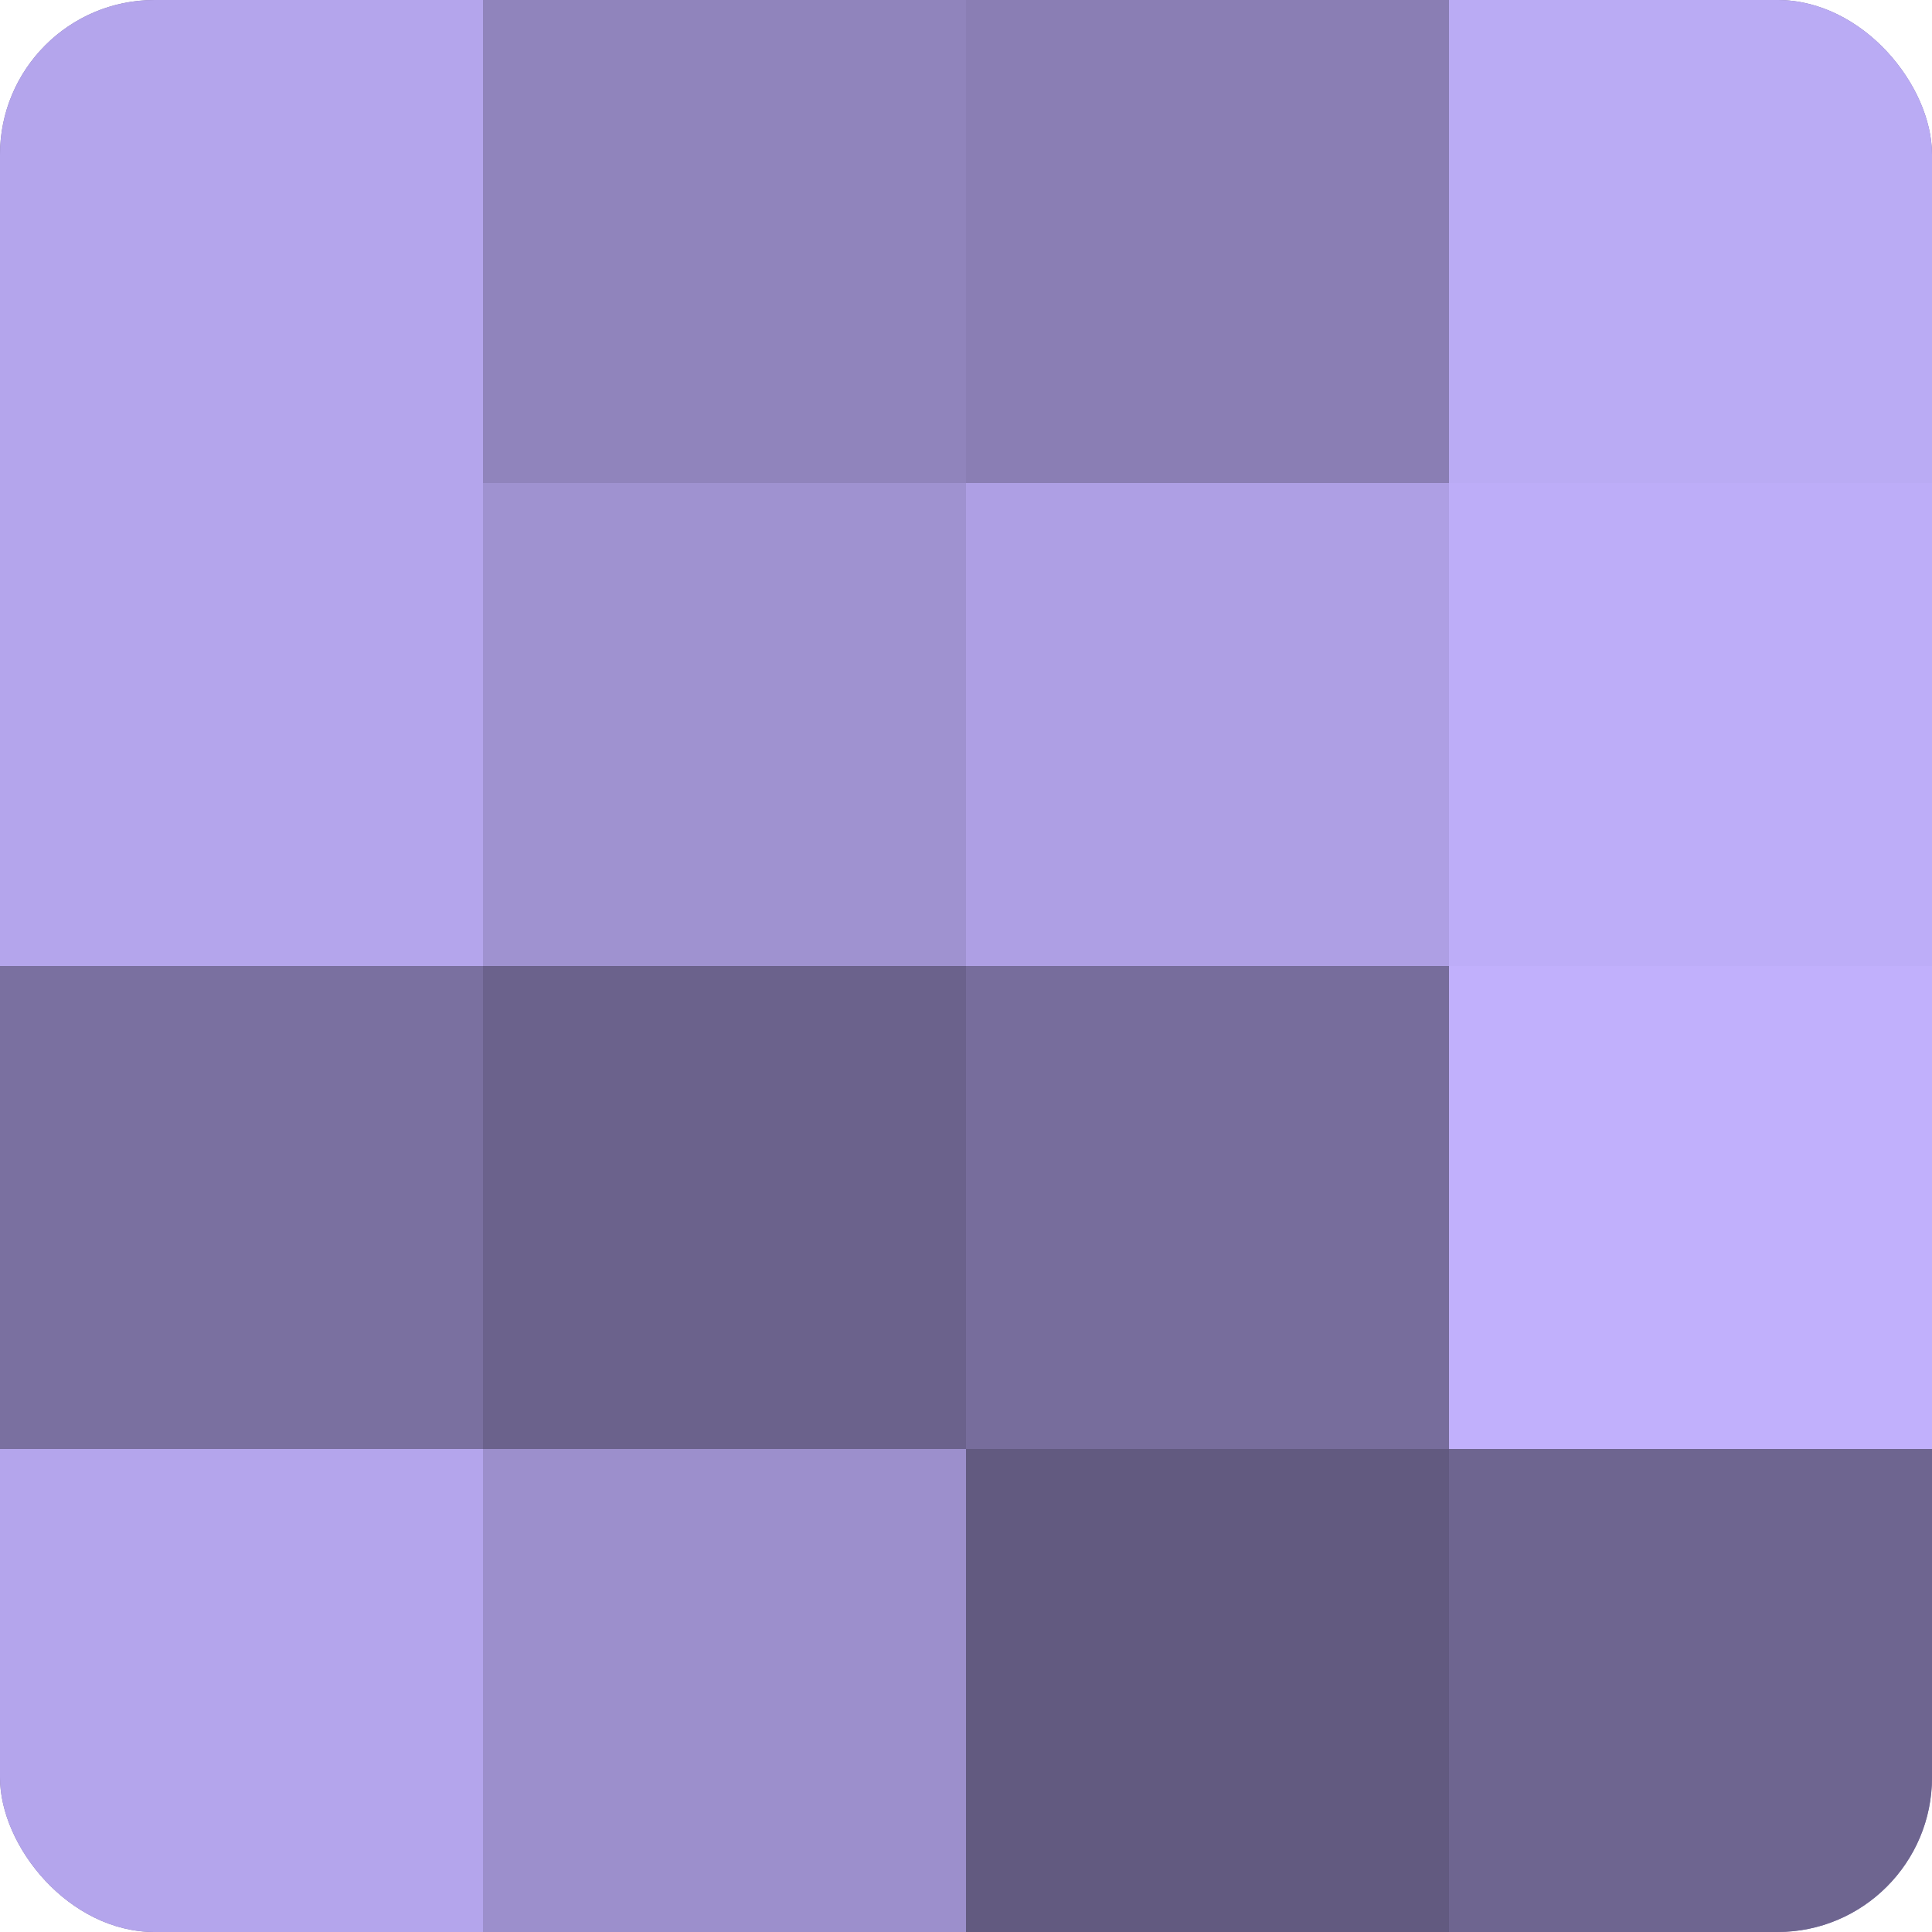
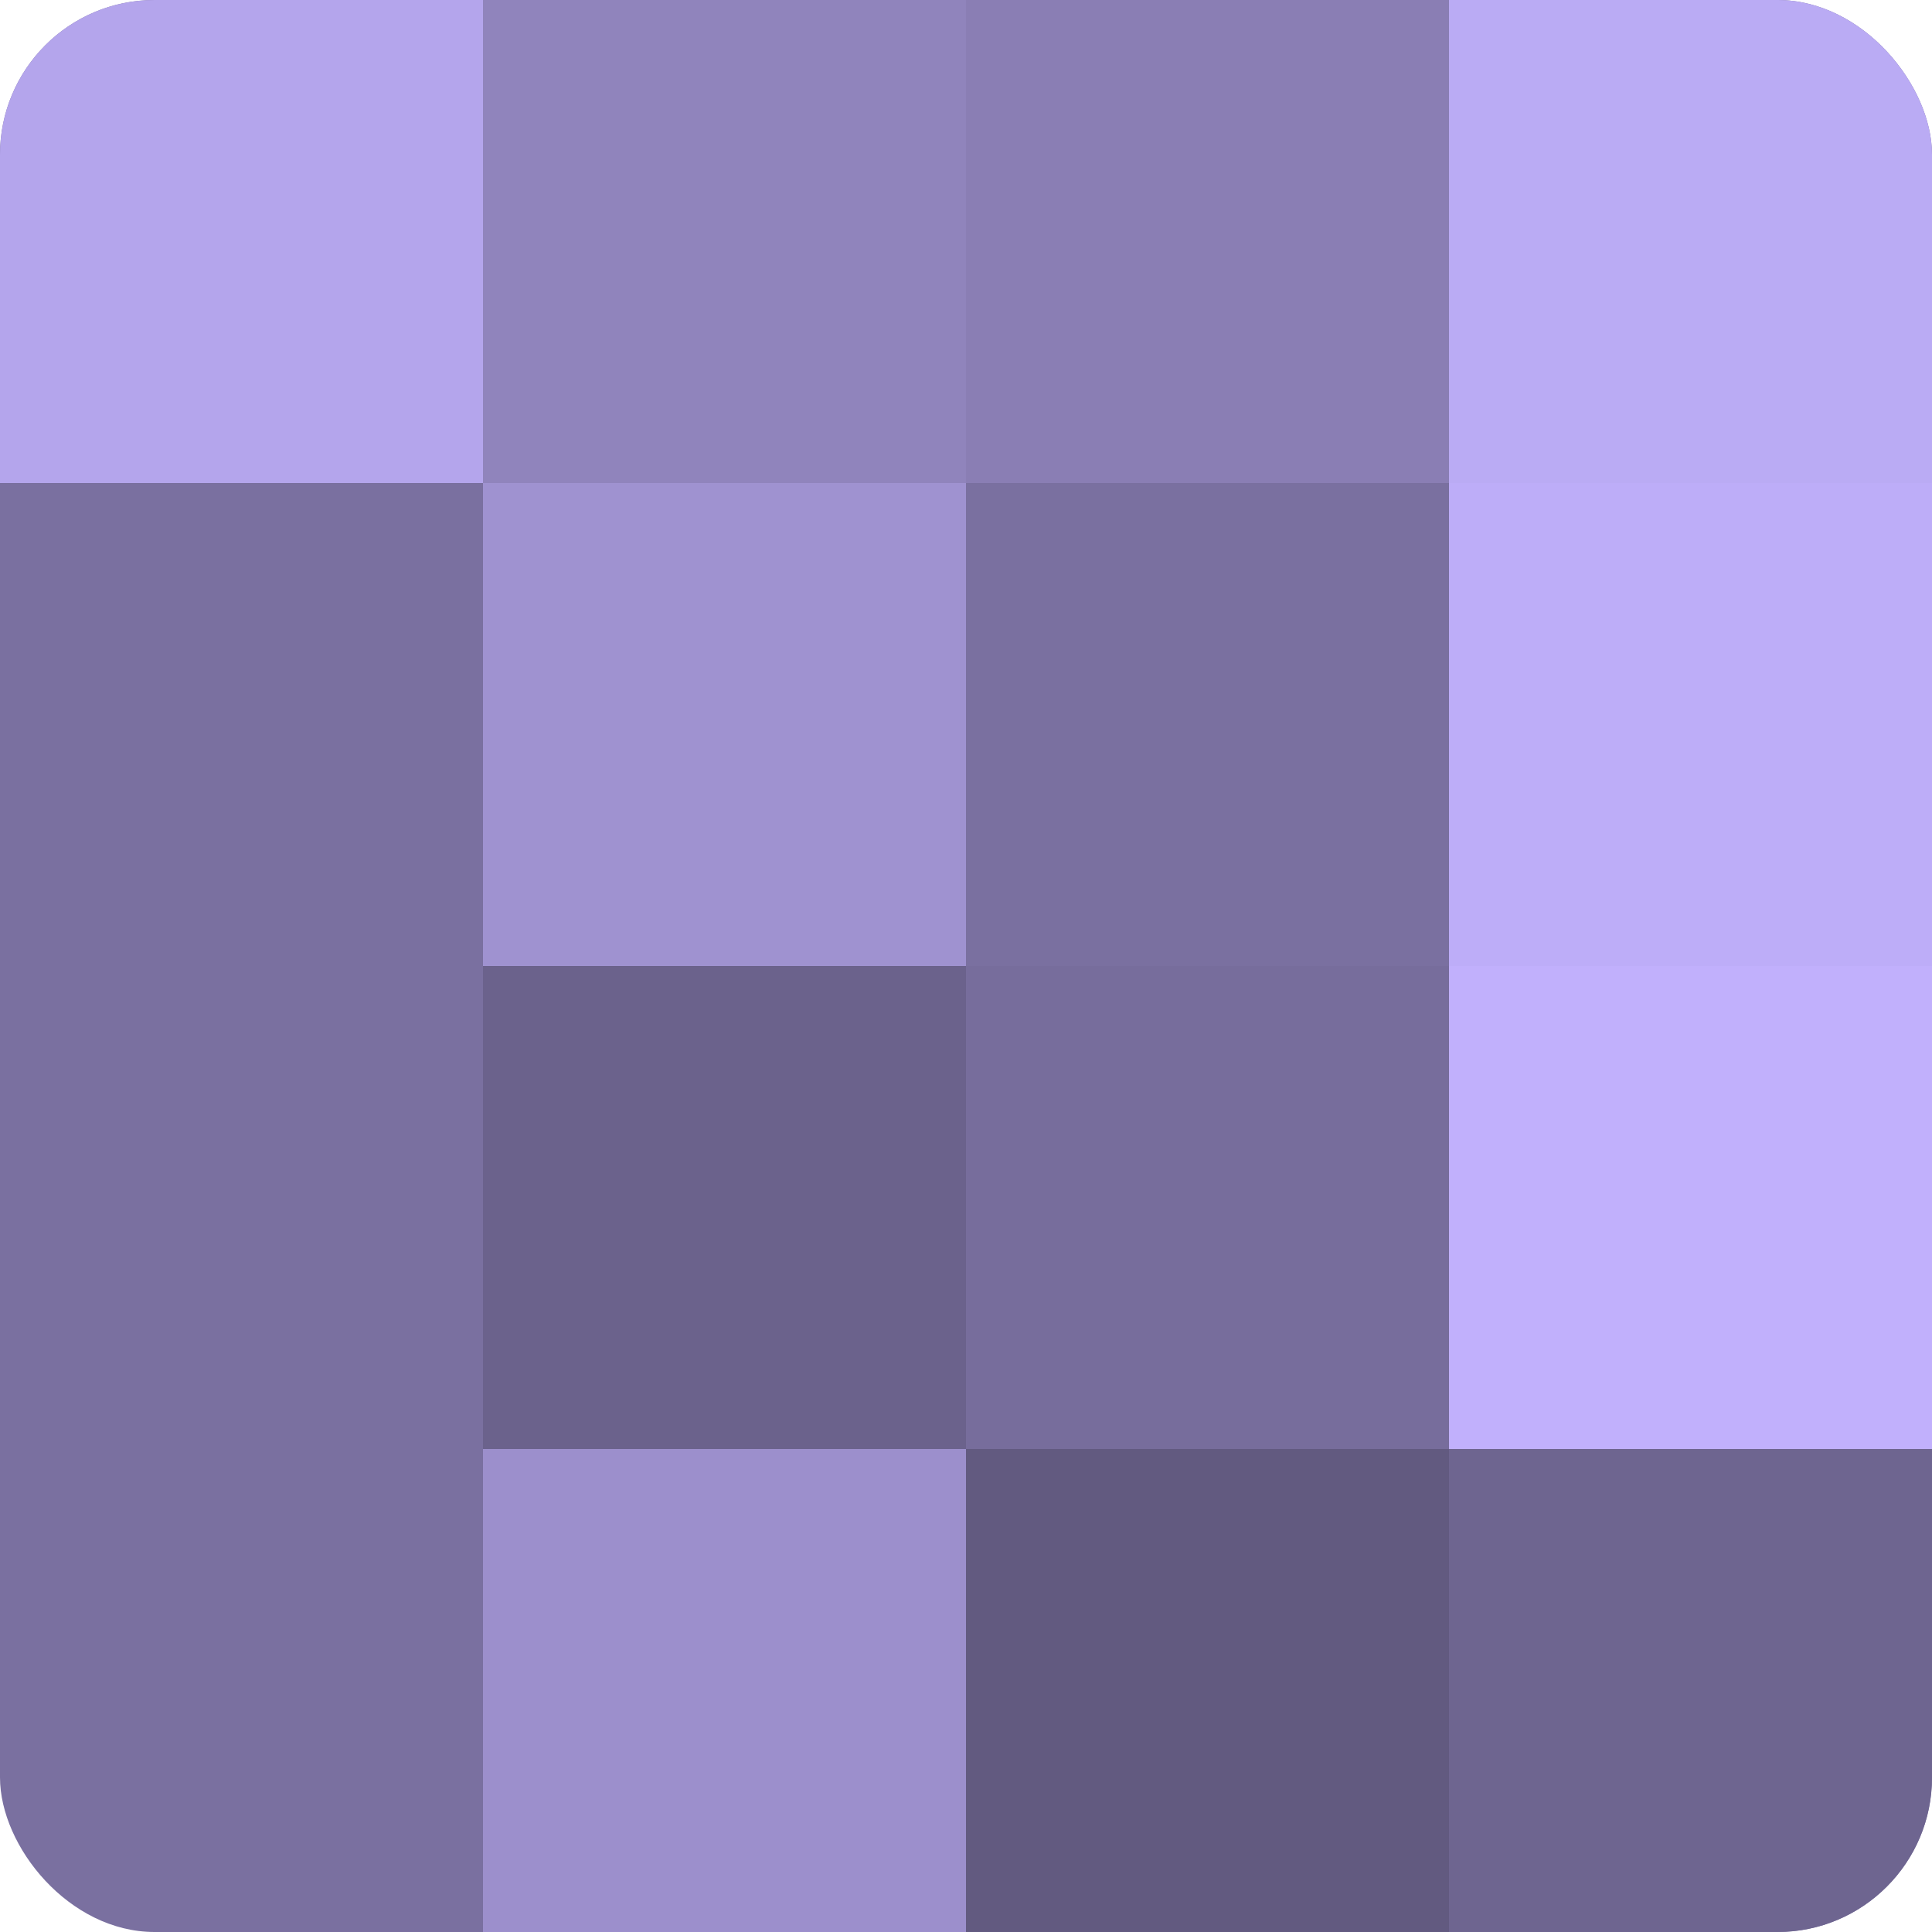
<svg xmlns="http://www.w3.org/2000/svg" width="60" height="60" viewBox="0 0 100 100" preserveAspectRatio="xMidYMid meet">
  <defs>
    <clipPath id="c" width="100" height="100">
      <rect width="100" height="100" rx="8" ry="8" />
    </clipPath>
  </defs>
  <g clip-path="url(#c)">
    <rect width="100" height="100" fill="#7a70a0" />
    <rect width="25" height="25" fill="#b4a5ec" />
-     <rect y="25" width="25" height="25" fill="#b4a5ec" />
    <rect y="50" width="25" height="25" fill="#7a70a0" />
-     <rect y="75" width="25" height="25" fill="#b4a5ec" />
    <rect x="25" width="25" height="25" fill="#9084bc" />
    <rect x="25" y="25" width="25" height="25" fill="#9f92d0" />
    <rect x="25" y="50" width="25" height="25" fill="#6b628c" />
    <rect x="25" y="75" width="25" height="25" fill="#9c8fcc" />
    <rect x="50" width="25" height="25" fill="#8a7eb4" />
-     <rect x="50" y="25" width="25" height="25" fill="#ae9fe4" />
    <rect x="50" y="50" width="25" height="25" fill="#776d9c" />
    <rect x="50" y="75" width="25" height="25" fill="#625a80" />
    <rect x="75" width="25" height="25" fill="#baabf4" />
    <rect x="75" y="25" width="25" height="25" fill="#bdadf8" />
    <rect x="75" y="50" width="25" height="25" fill="#c1b0fc" />
    <rect x="75" y="75" width="25" height="25" fill="#6e6590" />
  </g>
</svg>